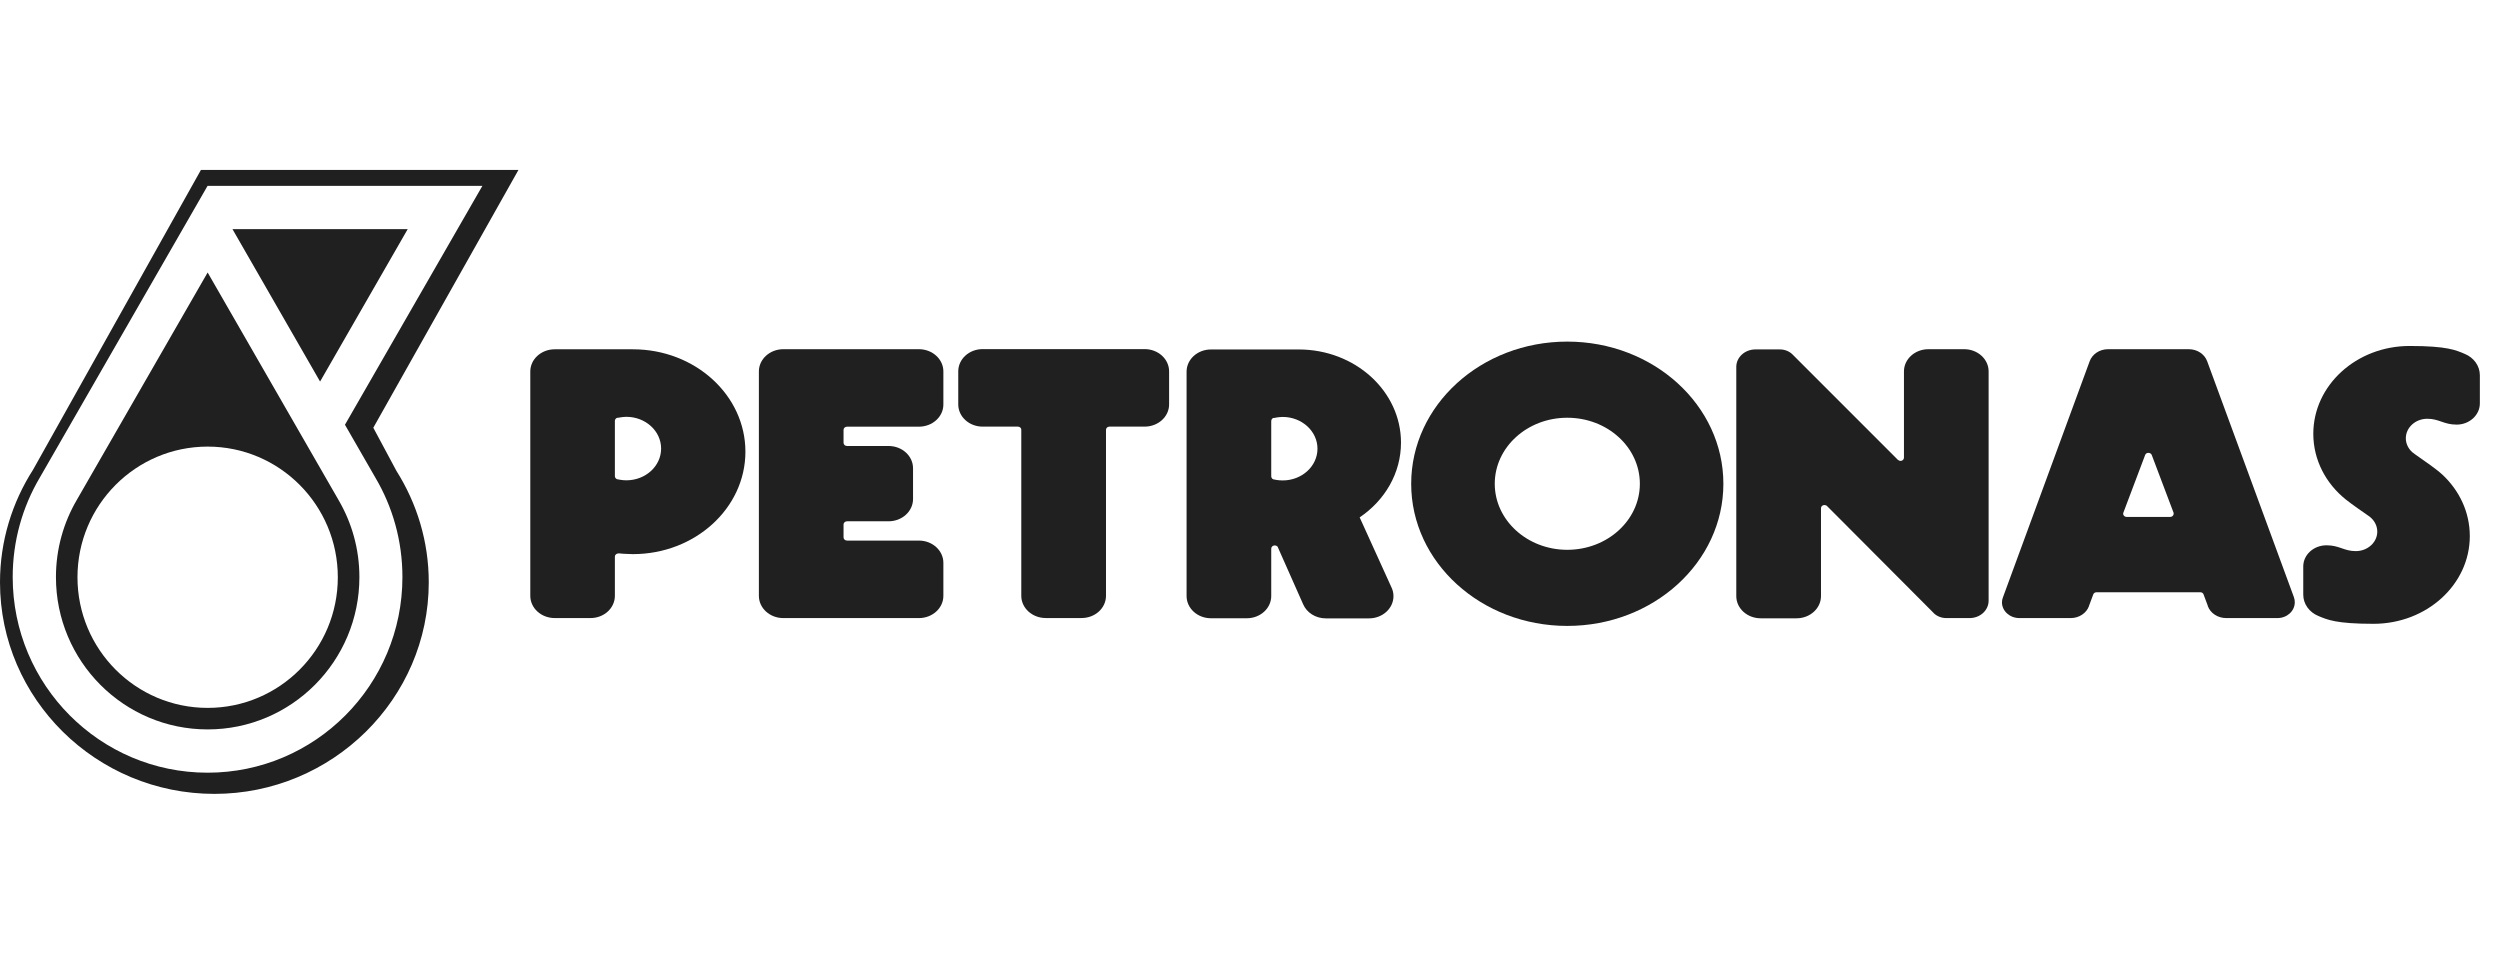
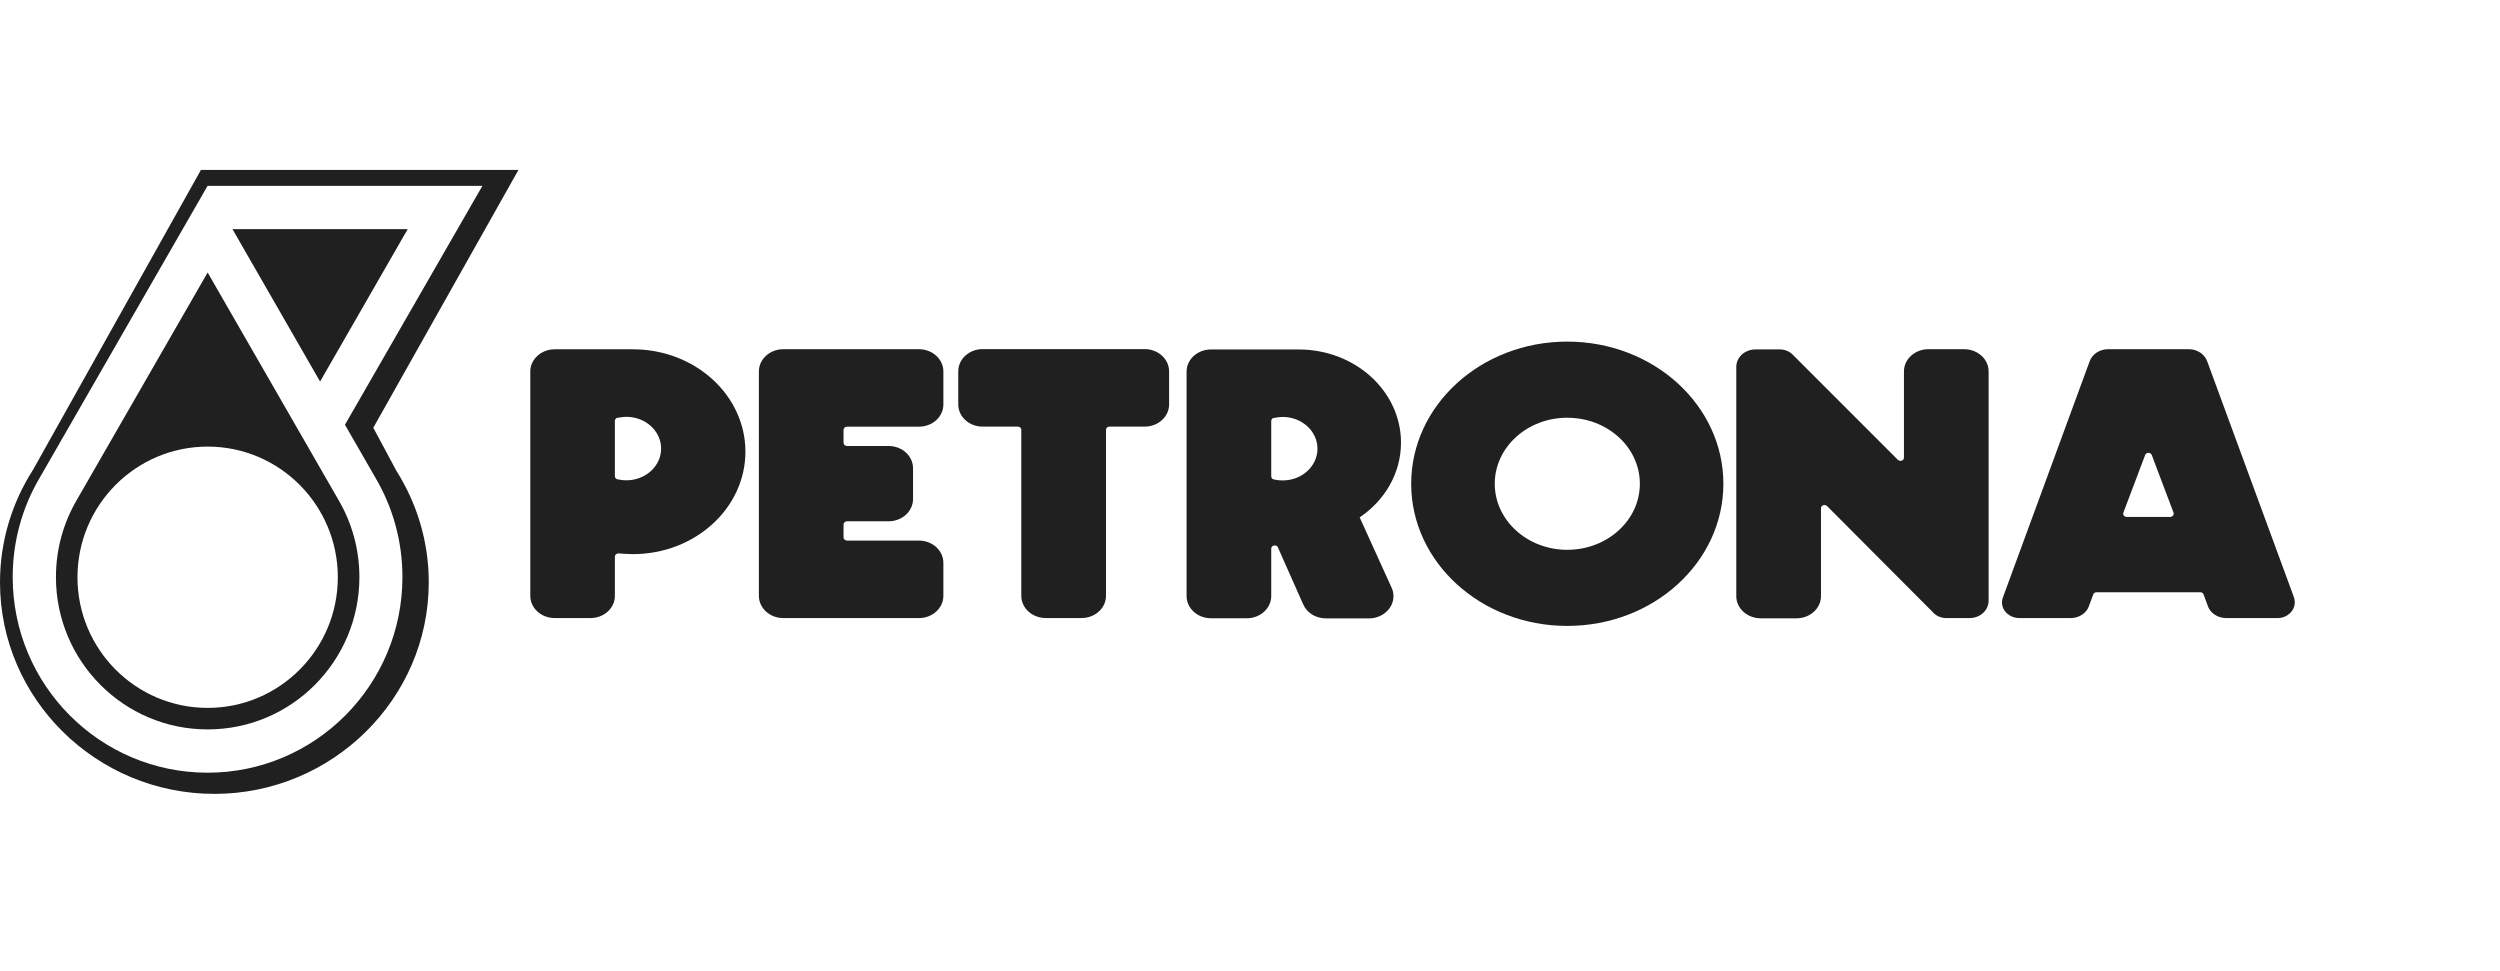
<svg xmlns="http://www.w3.org/2000/svg" width="103" height="40" viewBox="0 0 103 40" fill="none">
  <g clip-path="url(#clip0_2654_29269)">
    <g clip-path="url(#clip1_2654_29269)">
      <path d="M15.38 17.623L21.361 7H8.279L1.364 19.349C0.502 20.696 0 22.286 0 23.992C0 28.792 3.965 32.708 8.833 32.708C13.691 32.708 17.665 28.792 17.665 23.992C17.665 22.307 17.176 20.739 16.334 19.402L15.38 17.623ZM8.552 31.835C4.118 31.835 0.523 28.226 0.523 23.776C0.523 22.282 0.929 20.883 1.635 19.685L8.552 7.657H19.875L14.212 17.5L15.469 19.685C16.176 20.883 16.58 22.282 16.58 23.776C16.58 28.226 12.986 31.835 8.552 31.835Z" fill="#202020" />
      <path d="M8.555 11.227L3.163 20.599C2.618 21.533 2.305 22.619 2.305 23.777C2.305 27.243 5.103 30.052 8.555 30.052C12.007 30.052 14.807 27.243 14.807 23.777C14.807 22.619 14.493 21.533 13.947 20.599L8.555 11.227ZM8.555 29.165C5.594 29.165 3.192 26.756 3.192 23.784C3.192 20.811 5.594 18.4 8.555 18.4C11.516 18.4 13.918 20.811 13.918 23.784C13.918 26.756 11.516 29.165 8.555 29.165Z" fill="#202020" />
      <path d="M16.797 9.441H9.578L13.187 15.72L16.797 9.441Z" fill="#202020" />
      <path d="M25.333 19.619C25.333 19.657 25.351 19.689 25.376 19.715C25.39 19.728 25.406 19.738 25.421 19.745C25.429 19.745 25.434 19.746 25.442 19.745C25.442 19.745 25.446 19.745 25.448 19.746C25.487 19.758 25.525 19.762 25.567 19.769C25.643 19.781 25.724 19.789 25.804 19.789C26.599 19.789 27.238 19.203 27.238 18.481C27.238 17.76 26.599 17.173 25.804 17.173C25.724 17.173 25.643 17.185 25.567 17.194C25.525 17.206 25.487 17.208 25.448 17.214H25.421C25.406 17.226 25.39 17.235 25.376 17.242C25.351 17.27 25.333 17.3 25.333 17.339V19.619ZM25.333 22.922V24.548C25.333 25.055 24.884 25.464 24.331 25.464H22.855C22.298 25.464 21.848 25.055 21.848 24.548V15.305C21.848 14.8 22.298 14.391 22.855 14.391H26.075C28.634 14.391 30.711 16.279 30.711 18.61C30.711 20.939 28.634 22.83 26.075 22.83C25.951 22.83 25.825 22.818 25.704 22.816C25.642 22.816 25.578 22.803 25.518 22.8H25.488C25.4 22.8 25.333 22.857 25.333 22.93" fill="#202020" />
-       <path d="M96.647 20.579C95.827 19.923 95.308 18.95 95.308 17.873C95.308 15.875 97.084 14.254 99.276 14.254C100.824 14.254 101.186 14.427 101.549 14.581C101.914 14.729 102.17 15.069 102.17 15.46V16.619C102.17 17.101 101.74 17.494 101.213 17.494C100.682 17.494 100.491 17.253 100.006 17.253C99.517 17.253 99.12 17.613 99.12 18.057C99.12 18.279 99.222 18.482 99.382 18.627C99.422 18.662 99.467 18.692 99.511 18.725C99.9 18.995 100.419 19.358 100.594 19.529C100.605 19.541 100.611 19.542 100.619 19.548C101.323 20.202 101.756 21.096 101.756 22.088C101.756 24.083 99.981 25.701 97.787 25.701C96.243 25.701 95.879 25.53 95.516 25.378C95.147 25.227 94.894 24.889 94.894 24.5V23.337C94.894 22.857 95.322 22.466 95.853 22.466C96.383 22.466 96.571 22.706 97.058 22.706C97.546 22.706 97.944 22.345 97.944 21.902C97.944 21.636 97.799 21.398 97.58 21.251C97.427 21.145 96.889 20.775 96.647 20.579Z" fill="#202020" />
      <path d="M52.375 19.625C52.375 19.662 52.392 19.695 52.415 19.72C52.43 19.734 52.447 19.743 52.464 19.751C52.464 19.751 52.476 19.752 52.481 19.751C52.481 19.751 52.484 19.751 52.488 19.752C52.525 19.764 52.564 19.767 52.602 19.775C52.681 19.787 52.762 19.794 52.847 19.794C53.637 19.794 54.28 19.209 54.28 18.486C54.28 17.765 53.637 17.178 52.847 17.178C52.762 17.178 52.681 17.191 52.602 17.199C52.564 17.211 52.525 17.214 52.488 17.22H52.464C52.447 17.232 52.43 17.24 52.415 17.247C52.392 17.275 52.375 17.306 52.375 17.344V19.625ZM52.654 22.554C52.646 22.535 52.635 22.518 52.621 22.509C52.594 22.483 52.558 22.471 52.519 22.471C52.439 22.471 52.375 22.531 52.375 22.602V24.556C52.375 25.063 51.923 25.472 51.37 25.472H49.892C49.337 25.472 48.887 25.063 48.887 24.556V15.313C48.887 14.807 49.337 14.398 49.892 14.398H53.508C55.834 14.398 57.721 16.118 57.721 18.236C57.721 19.498 57.052 20.618 56.018 21.316L57.33 24.203C57.383 24.314 57.411 24.434 57.411 24.561C57.411 25.068 56.958 25.477 56.403 25.477H54.625C54.196 25.477 53.836 25.236 53.689 24.895L52.654 22.562V22.554Z" fill="#202020" />
      <path d="M37.617 19.291C37.617 18.785 37.166 18.375 36.61 18.375H34.9C34.818 18.375 34.754 18.319 34.754 18.24V17.71C34.754 17.637 34.818 17.579 34.9 17.579H37.86C38.414 17.579 38.867 17.172 38.867 16.666V15.303C38.867 14.797 38.414 14.387 37.86 14.387H32.273C31.717 14.387 31.266 14.797 31.266 15.303V24.549C31.266 25.056 31.717 25.465 32.273 25.465H37.86C38.414 25.465 38.867 25.056 38.867 24.549V23.19C38.867 22.681 38.414 22.272 37.86 22.272H34.9C34.818 22.272 34.754 22.215 34.754 22.139V21.608C34.754 21.537 34.818 21.477 34.9 21.477H36.61C37.166 21.477 37.617 21.066 37.617 20.561V19.291Z" fill="#202020" />
      <path d="M42.077 17.709V24.547C42.077 25.054 42.53 25.463 43.086 25.463H44.56C45.118 25.463 45.567 25.054 45.567 24.547V17.706C45.567 17.634 45.631 17.577 45.711 17.577H47.158C47.715 17.577 48.167 17.168 48.167 16.662V15.299C48.167 14.793 47.715 14.383 47.158 14.383H40.486C39.929 14.383 39.48 14.793 39.48 15.299V16.662C39.48 17.168 39.929 17.577 40.486 17.577H41.938C42.015 17.577 42.078 17.634 42.078 17.706" fill="#202020" />
      <path d="M64.571 17.211C62.922 17.211 61.584 18.426 61.584 19.932C61.584 21.432 62.922 22.652 64.571 22.652C66.224 22.652 67.562 21.432 67.562 19.932C67.562 18.426 66.224 17.211 64.571 17.211ZM71.003 19.932C71.003 23.165 68.125 25.788 64.571 25.788C61.018 25.788 58.141 23.165 58.141 19.932C58.141 16.696 61.018 14.074 64.571 14.074C68.125 14.074 71.003 16.696 71.003 19.932Z" fill="#202020" />
      <path d="M75.025 20.935C75.025 20.864 75.087 20.807 75.168 20.807C75.211 20.807 75.253 20.824 75.277 20.852L79.66 25.249C79.666 25.262 79.677 25.267 79.686 25.277C79.812 25.392 79.993 25.465 80.188 25.465H81.146C81.582 25.465 81.931 25.145 81.931 24.748V15.301C81.931 14.796 81.479 14.387 80.924 14.387H79.451C78.894 14.387 78.443 14.796 78.443 15.301V18.856C78.443 18.927 78.382 18.99 78.302 18.99C78.263 18.99 78.226 18.973 78.201 18.949H78.196L73.86 14.612C73.848 14.6 73.843 14.592 73.832 14.584C73.704 14.468 73.526 14.396 73.331 14.396H72.323C71.89 14.396 71.535 14.718 71.535 15.114V24.559C71.535 25.066 71.985 25.474 72.543 25.474H74.02C74.57 25.474 75.025 25.066 75.025 24.559V20.935Z" fill="#202020" />
      <path d="M89.413 21.298H87.618C87.537 21.298 87.473 21.236 87.473 21.165C87.473 21.149 87.476 21.139 87.482 21.124L88.379 18.748C88.397 18.694 88.449 18.657 88.513 18.657C88.579 18.657 88.634 18.694 88.653 18.748L89.551 21.124C89.554 21.139 89.555 21.149 89.555 21.165C89.555 21.236 89.493 21.298 89.413 21.298ZM94.512 24.617H94.514L90.935 14.882C90.829 14.594 90.532 14.387 90.178 14.387H86.851C86.5 14.387 86.201 14.594 86.095 14.882L82.519 24.617C82.496 24.676 82.481 24.744 82.481 24.816C82.481 25.174 82.802 25.465 83.2 25.465H85.311C85.662 25.465 85.961 25.26 86.066 24.972L86.068 24.96C86.068 24.96 86.072 24.96 86.072 24.948L86.242 24.491C86.26 24.436 86.318 24.4 86.38 24.4H90.651C90.715 24.4 90.77 24.436 90.787 24.491L90.958 24.948C90.96 24.948 90.96 24.96 90.96 24.96L90.962 24.972C91.068 25.26 91.368 25.465 91.723 25.465H93.83C94.225 25.465 94.545 25.174 94.545 24.816C94.545 24.744 94.534 24.676 94.512 24.617Z" fill="#202020" />
    </g>
  </g>
  <defs>
    <clipPath id="clip0_2654_29269">
      <rect width="103" height="40" fill="white" />
    </clipPath>
    <clipPath id="clip1_2654_29269">
      <rect width="102.176" height="25.708" fill="white" transform="translate(0 7)" />
    </clipPath>
  </defs>
</svg>